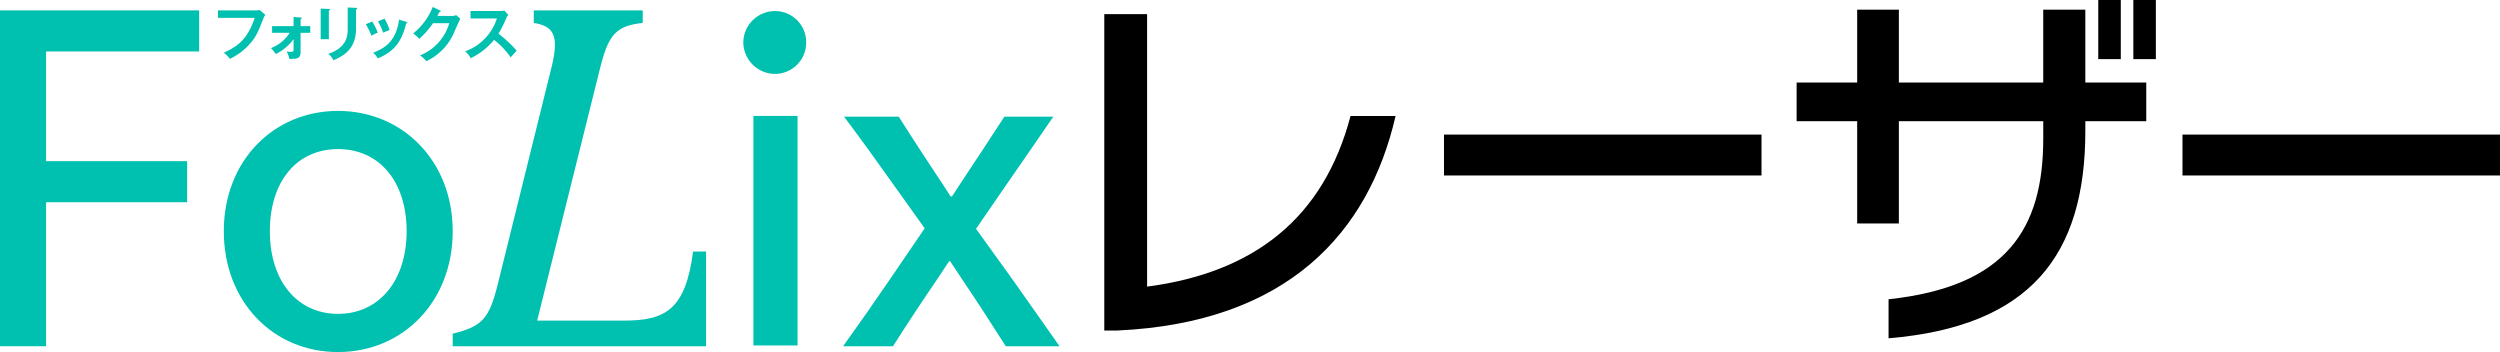
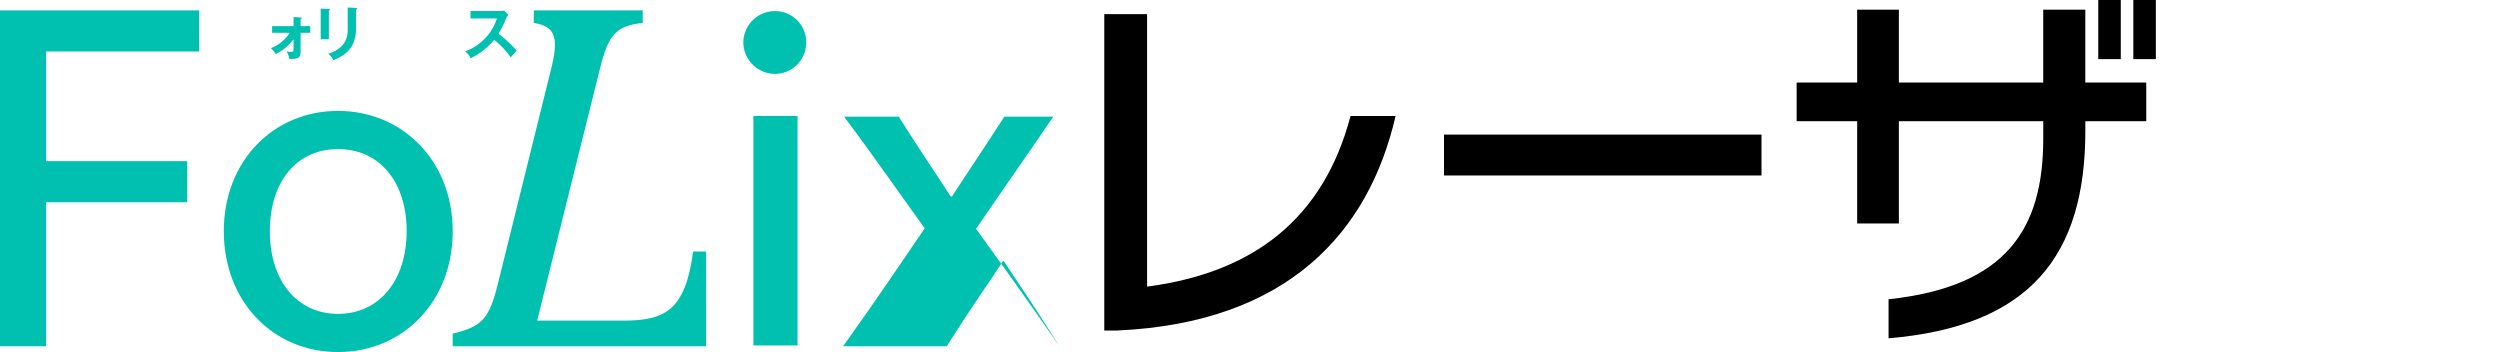
<svg xmlns="http://www.w3.org/2000/svg" width="604.201" height="85.08" viewBox="0 0 604.201 85.08">
  <g id="グループ_39656" data-name="グループ 39656" transform="translate(-421.799 -6393)">
    <g id="グループ_39648" data-name="グループ 39648" transform="translate(688.683 6393)">
      <path id="パス_63331" data-name="パス 63331" d="M111.725,77.881h-3.212V1.42h10.349V67.28c25.876-3.414,42.653-16.532,49.166-41.242h10.886C172.4,54.342,152.68,76,111.725,77.881" transform="translate(-108.513 1.994)" />
      <rect id="長方形_24489" data-name="長方形 24489" width="76.736" height="9.884" transform="translate(82.101 32.525)" />
      <path id="パス_63332" data-name="パス 63332" d="M248.367,29.29v2.337c0,30.189-13.383,47.26-47.557,50.133V72.327c28.553-3.056,37.385-17.071,37.385-38.816V29.29H203.3V54H193.224V29.29H178.589V19.944h14.635V2.335H203.3V19.944h34.89V2.335h10.172V19.944H263.09V29.29ZM251.49,0h5.444V14.287H251.49Zm8.477,0h5.442V14.287h-5.442Z" transform="translate(-11.265)" />
-       <rect id="長方形_24490" data-name="長方形 24490" width="76.736" height="9.884" transform="translate(260.581 32.525)" />
    </g>
    <g id="グループ_39647" data-name="グループ 39647" transform="translate(421.799 6394.679)">
      <path id="パス_63326" data-name="パス 63326" d="M0,1.29V82.462H11.134V47.66h34.1V37.729h-34.1V11.218h37V1.29Z" transform="translate(0 -0.458)" fill="#00c0af" />
      <path id="パス_63327" data-name="パス 63327" d="M21.651,40.026c0-17.05,12.061-29.079,27.6-29.079S76.975,22.976,76.975,40.026s-12.061,29.2-27.719,29.2-27.6-12.147-27.6-29.2m44.187,0c0-12.029-6.61-19.852-16.585-19.852S32.78,28,32.78,40.026,39.393,60,49.253,60s16.585-7.944,16.585-19.973" transform="translate(32.436 14.177)" fill="#00c0af" />
      <path id="パス_63328" data-name="パス 63328" d="M43.79,79.423c7.192-1.753,8.816-3.62,10.9-11.913L67.452,16C69.538,7.945,68.727,5.143,63.4,4.325V1.289h26.33V4.325c-6.61.7-8.351,2.918-10.437,11.443l-15.076,60.5H85.089c10.09,0,14.961-2.568,16.818-16.7h3.13V82.459H43.8V79.423Z" transform="translate(65.604 -0.459)" fill="#00c0af" />
      <path id="パス_63329" data-name="パス 63329" d="M71.912,8.831a7.654,7.654,0,0,1,7.769-7.474A7.5,7.5,0,0,1,87.1,8.831a7.553,7.553,0,0,1-7.422,7.707,7.7,7.7,0,0,1-7.769-7.707M85.02,82.177H74.348V26.7H85.02Z" transform="translate(107.735 -0.356)" fill="#00c0af" />
-       <path id="パス_63330" data-name="パス 63330" d="M101.284,38.482,93.86,28.088C89.683,22.249,86.206,17.341,81.8,11.5h13.22c3.827,6.075,7.307,11.327,10.789,16.585l1.739,2.687h.347l1.741-2.687c3.71-5.6,7.192-10.862,10.9-16.585h11.829c-4.057,5.954-7.654,11.1-11.6,16.819L113.693,38.6l8.581,11.913c4.177,5.957,7.539,10.628,11.6,16.469h-12.99c-3.712-5.838-6.962-10.862-10.672-16.351l-2.785-4.208h-.23l-2.783,4.208c-3.827,5.6-7.077,10.51-10.789,16.351H81.564c4.174-5.838,7.539-10.625,11.6-16.585l8.119-11.913Z" transform="translate(122.195 15.02)" fill="#00c0af" />
-       <path id="パス_63333" data-name="パス 63333" d="M30.166,1.352a4.517,4.517,0,0,0,.977-.1l1.4,1.167a2.843,2.843,0,0,0-.44.782c-1.369,3.446-1.654,4.1-2.728,5.539a15.191,15.191,0,0,1-5.4,4.314,7.5,7.5,0,0,0-1.486-1.482c3.677-1.68,5.771-3.444,7.482-8.427H21.088v-1.8Z" transform="translate(31.593 -0.512)" fill="#00c0af" />
+       <path id="パス_63330" data-name="パス 63330" d="M101.284,38.482,93.86,28.088C89.683,22.249,86.206,17.341,81.8,11.5h13.22c3.827,6.075,7.307,11.327,10.789,16.585l1.739,2.687h.347l1.741-2.687c3.71-5.6,7.192-10.862,10.9-16.585h11.829c-4.057,5.954-7.654,11.1-11.6,16.819L113.693,38.6l8.581,11.913c4.177,5.957,7.539,10.628,11.6,16.469c-3.712-5.838-6.962-10.862-10.672-16.351l-2.785-4.208h-.23l-2.783,4.208c-3.827,5.6-7.077,10.51-10.789,16.351H81.564c4.174-5.838,7.539-10.625,11.6-16.585l8.119-11.913Z" transform="translate(122.195 15.02)" fill="#00c0af" />
      <path id="パス_63334" data-name="パス 63334" d="M26.493,5.745V4.135h5.191V1.926l1.681.116c.2.015.3.043.3.158,0,.141-.17.184-.282.214V4.135h2.333v1.61H33.381V10.26c0,1.522-.495,1.834-2.715,1.794a6.429,6.429,0,0,0-.65-1.824,3.753,3.753,0,0,0,1,.113c.665,0,.665-.153.665-.724V7.281a11.9,11.9,0,0,1-4.3,3.6,7.868,7.868,0,0,0-1.174-1.439,9.242,9.242,0,0,0,4.539-3.7Z" transform="translate(39.268 0.506)" fill="#00c0af" />
      <path id="パス_63335" data-name="パス 63335" d="M33,1.367c.17.013.282.013.282.141,0,.143-.17.214-.282.272V8.672H31.024V1.282Zm6.563-.257c.212.015.282.055.282.128,0,.184-.182.241-.282.284V6.137c0,4.757-2.758,6.48-5.488,7.632a3.5,3.5,0,0,0-1.244-1.55c4.624-1.524,4.724-4.5,4.724-6.067V1.01Z" transform="translate(46.479 -0.882)" fill="#00c0af" />
-       <path id="パス_63336" data-name="パス 63336" d="M36.95,2.768a19.729,19.729,0,0,1,1.329,2.707,7.231,7.231,0,0,0-1.526.742,19.617,19.617,0,0,0-1.359-2.792Zm8.2.088c.142.04.255.07.255.184,0,.143-.185.186-.267.2C44.05,7.7,42.2,10.045,38.279,11.683a5.256,5.256,0,0,0-1.132-1.368c2.943-1.124,5.558-2.83,6.28-8Zm-5.246-.77a11.16,11.16,0,0,1,1.217,2.762,14.077,14.077,0,0,0-1.529.626,17.689,17.689,0,0,0-1.257-2.747Z" transform="translate(53.025 0.749)" fill="#00c0af" />
-       <path id="パス_63337" data-name="パス 63337" d="M49.387,3.137a2.1,2.1,0,0,0,.977-.214l1.017.9c-.24.415-.989,2.1-1.456,3.147a13.421,13.421,0,0,1-6.775,7.094,6.934,6.934,0,0,0-1.511-1.4A11.959,11.959,0,0,0,48.7,4.888H44.763A19.933,19.933,0,0,1,41.44,8.677a7.242,7.242,0,0,0-1.471-1.308A15.337,15.337,0,0,0,44.705.959l1.741.84c.07.028.2.086.2.214s-.255.186-.34.186c-.17.342-.282.556-.48.938Z" transform="translate(59.879 -0.959)" fill="#00c0af" />
      <path id="パス_63338" data-name="パス 63338" d="M46.3,3.226V1.417h7.185a3.7,3.7,0,0,0,.977-.113l.959,1.039a4.717,4.717,0,0,0-.535.913,23.213,23.213,0,0,1-1.826,3.63A32.282,32.282,0,0,1,57.469,11c-.495.543-1.287,1.424-1.456,1.622A19.479,19.479,0,0,0,52,8.383a16.589,16.589,0,0,1-5.658,4.44A5.11,5.11,0,0,0,45,11.157,12,12,0,0,0,50,7.827a12.032,12.032,0,0,0,2.673-4.6Z" transform="translate(67.41 -0.436)" fill="#00c0af" />
    </g>
  </g>
</svg>